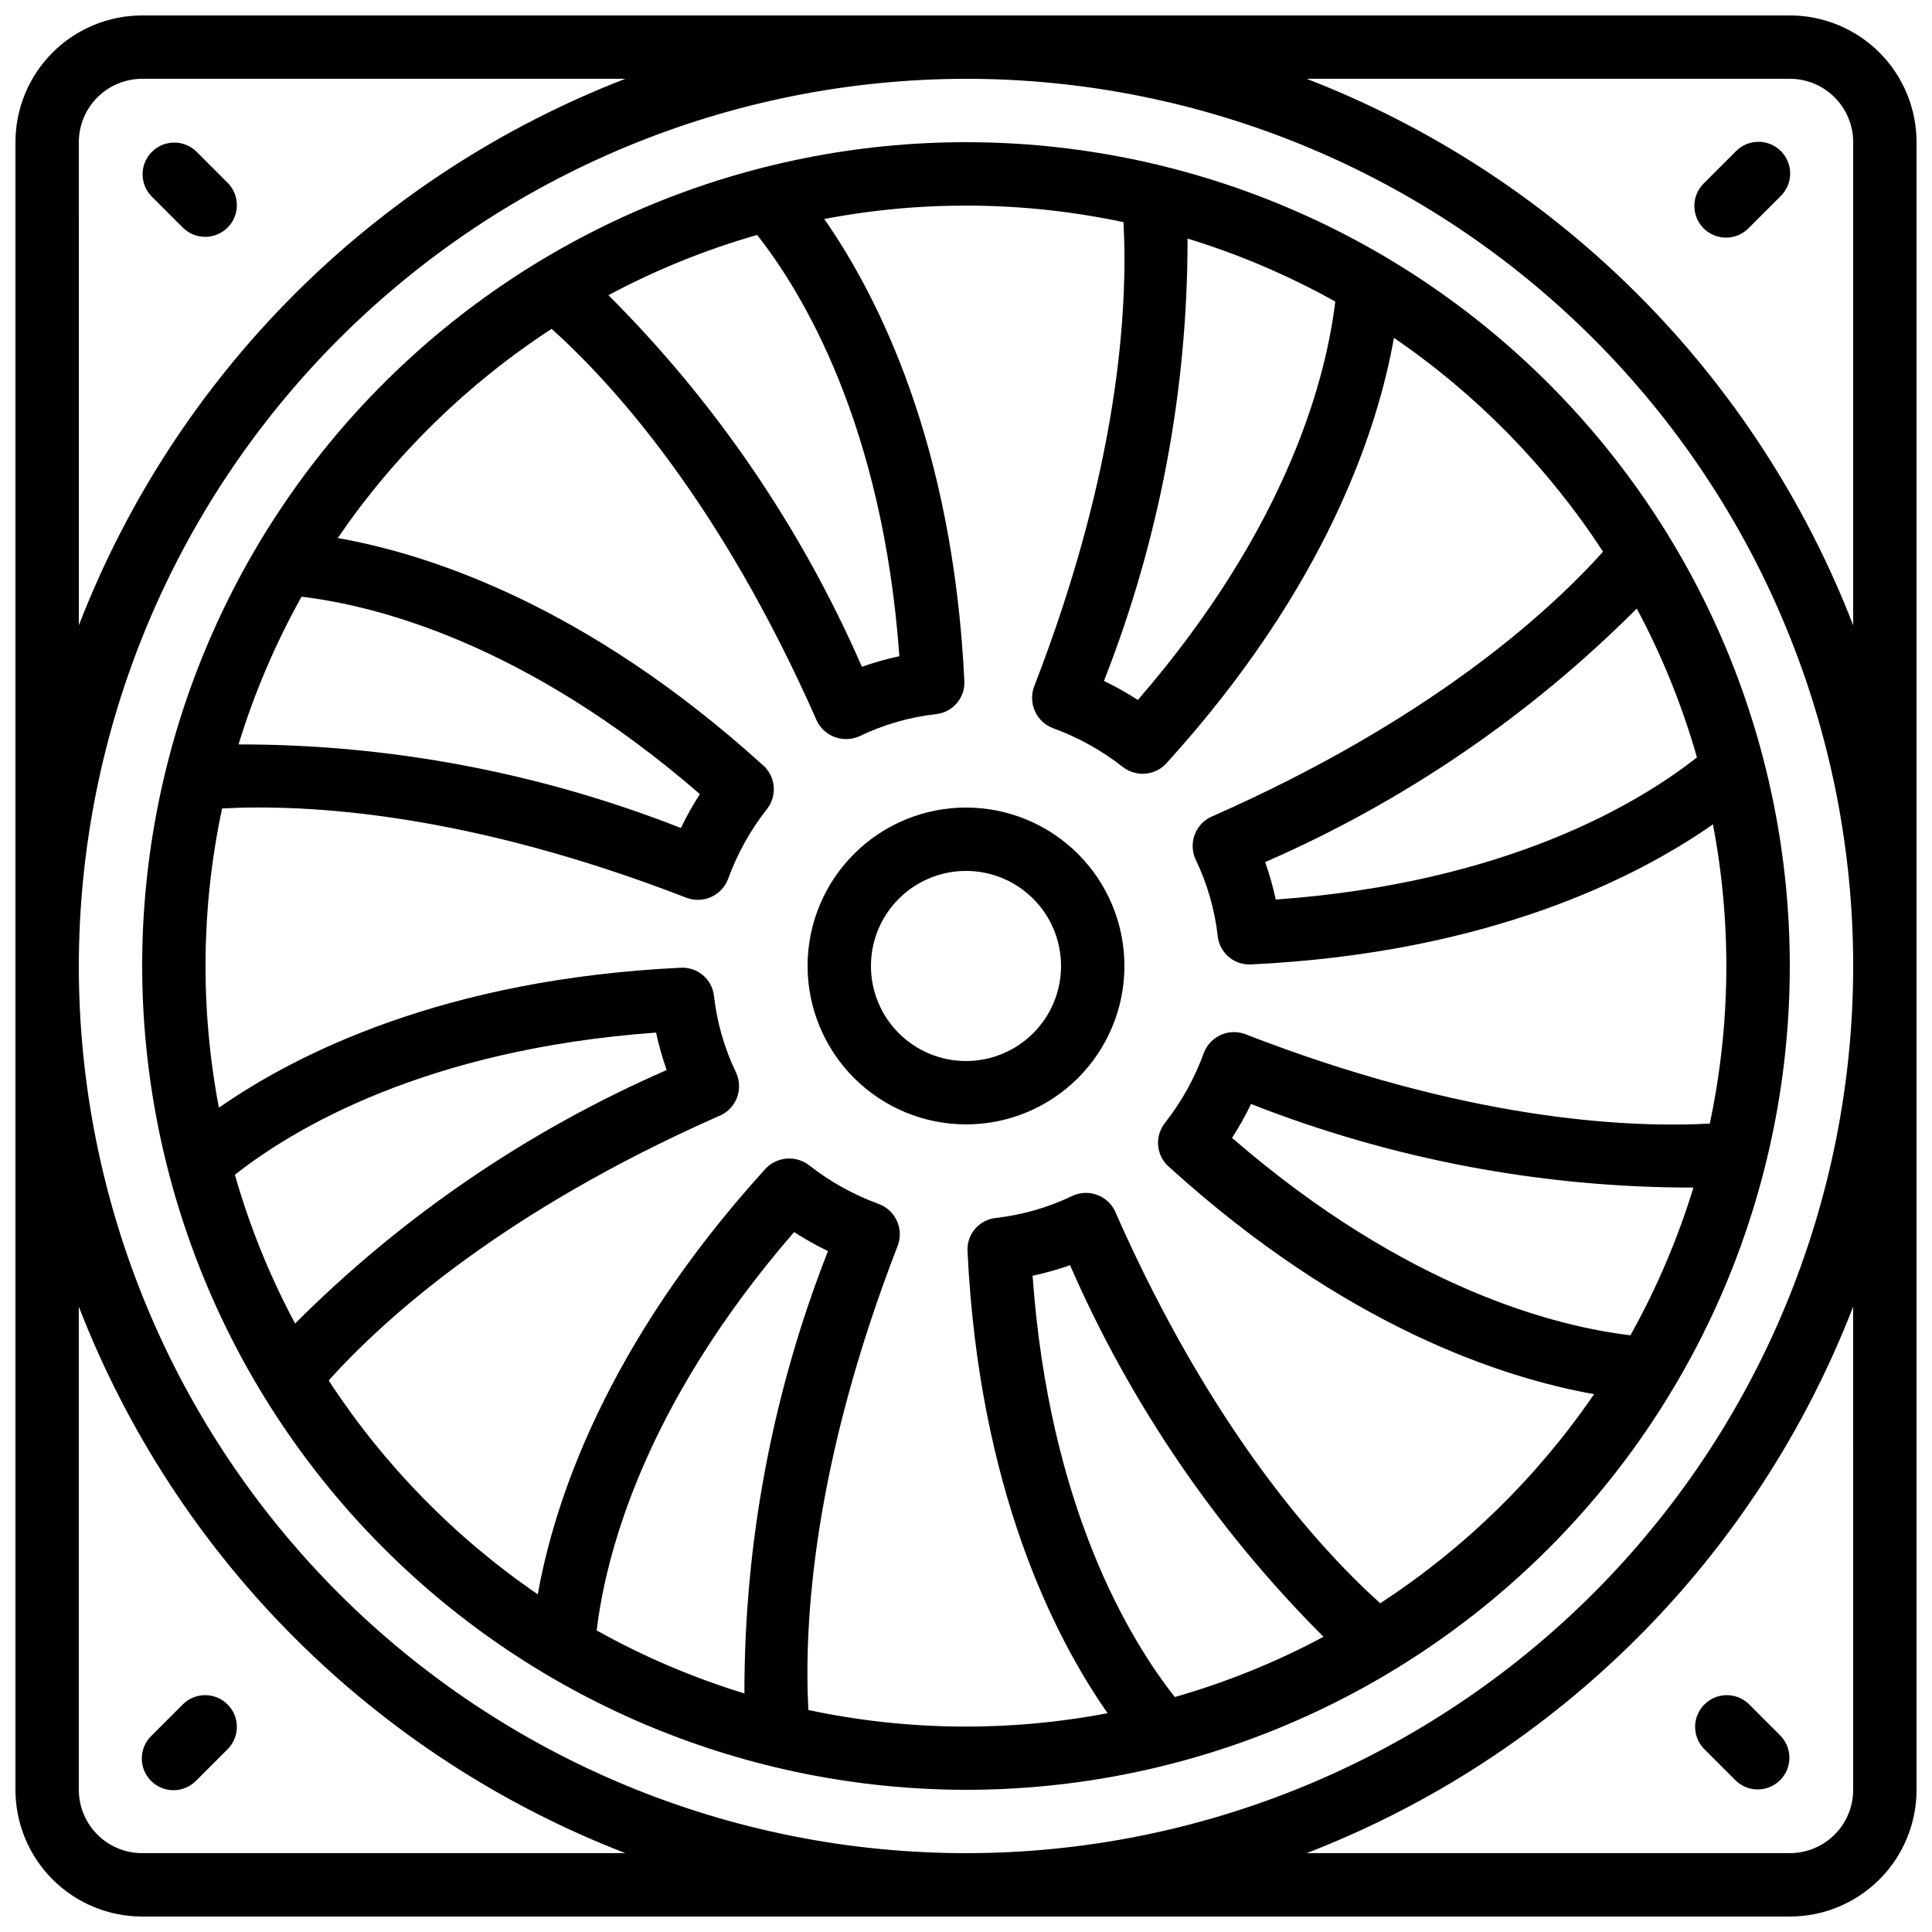
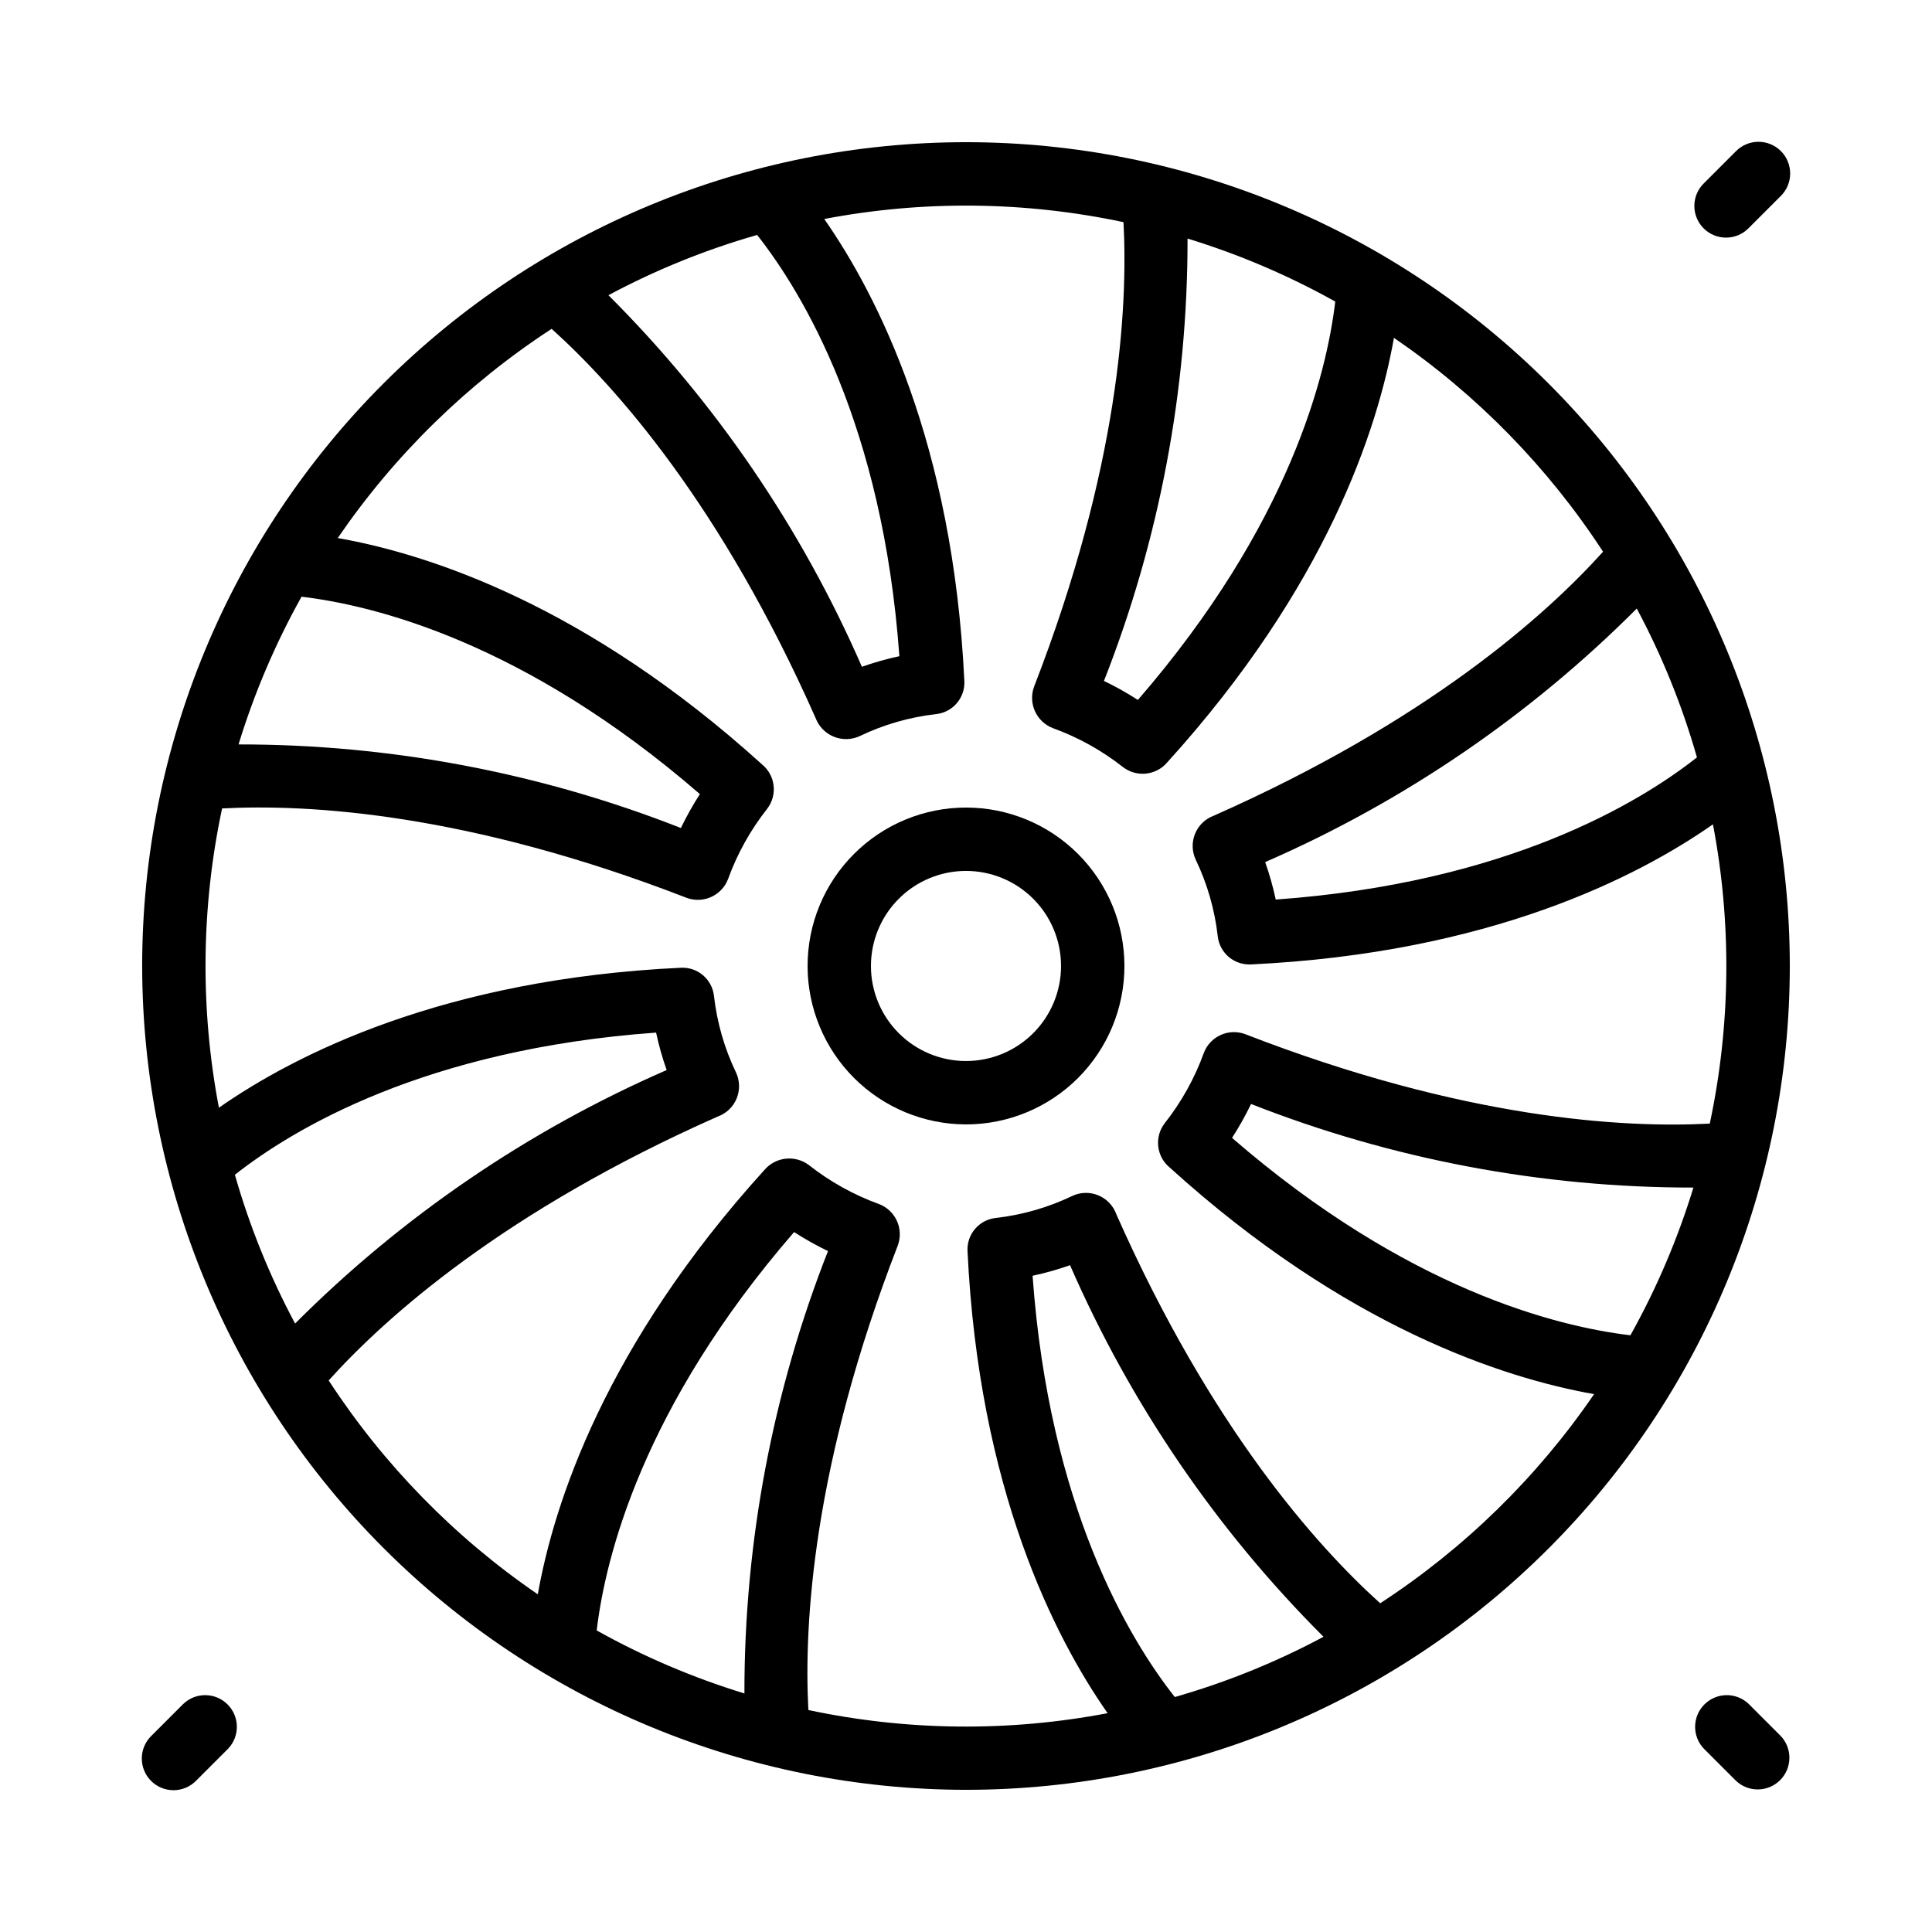
<svg xmlns="http://www.w3.org/2000/svg" width="800px" height="800px" version="1.1" viewBox="144 144 512 512">
  <defs>
    <clipPath id="a">
      <path d="m148.09 148.09h503.81v503.81h-503.81z" />
    </clipPath>
  </defs>
  <g clip-path="url(#a)">
-     <path d="m618.32 148.09h-436.64c-8.906 0-17.449 3.539-23.75 9.836-6.297 6.301-9.836 14.844-9.836 23.75v436.64c0 8.906 3.539 17.449 9.836 23.75 6.301 6.297 14.844 9.836 23.75 9.836h436.64c8.906 0 17.449-3.539 23.75-9.836 6.297-6.301 9.836-14.844 9.836-23.75v-436.64c0-8.906-3.539-17.449-9.836-23.75-6.301-6.297-14.844-9.836-23.75-9.836zm-453.43 33.586c0-4.453 1.77-8.723 4.918-11.875 3.152-3.148 7.422-4.918 11.875-4.918h128.04c-32.895 12.723-62.77 32.18-87.711 57.117-24.938 24.941-44.395 54.816-57.117 87.711zm235.11-16.793c62.355 0 122.16 24.77 166.25 68.863 44.094 44.09 68.863 103.89 68.863 166.25s-24.77 122.16-68.863 166.25c-44.09 44.094-103.89 68.863-166.25 68.863s-122.16-24.77-166.25-68.863c-44.094-44.09-68.863-103.89-68.863-166.25 0.07-62.336 24.863-122.09 68.941-166.17s103.84-68.871 166.17-68.941zm-218.32 470.22c-4.453 0-8.723-1.77-11.875-4.918-3.148-3.148-4.918-7.422-4.918-11.875v-128.04c12.723 32.895 32.18 62.77 57.117 87.711 24.941 24.941 54.816 44.395 87.711 57.117zm453.43-16.793c0 4.453-1.77 8.727-4.918 11.875-3.148 3.148-7.422 4.918-11.875 4.918h-128.04c32.895-12.723 62.77-32.176 87.711-57.117 24.941-24.941 44.395-54.816 57.117-87.711zm-144.83-453.43h128.04c4.453 0 8.727 1.77 11.875 4.918 3.148 3.152 4.918 7.422 4.918 11.875v128.04c-12.723-32.895-32.176-62.77-57.117-87.711-24.941-24.938-54.816-44.395-87.711-57.117z" />
-   </g>
+     </g>
  <path d="m400 618.32c57.898 0 113.43-23 154.37-63.945 40.945-40.941 63.945-96.473 63.945-154.37 0-57.902-23-113.43-63.945-154.38-40.941-40.941-96.473-63.945-154.37-63.945-57.902 0-113.43 23.004-154.38 63.945s-63.945 96.473-63.945 154.38c0.066 57.879 23.086 113.37 64.016 154.3 40.93 40.93 96.422 63.949 154.3 64.016zm-177.8-123.57c-6.703-12.539-12.051-25.754-15.953-39.426 15.25-12.016 50.305-33.27 111.62-37.676h0.004c0.715 3.367 1.652 6.68 2.801 9.926-36.742 16.023-70.145 38.809-98.469 67.176zm79.93 81.332c2.293-19.312 12.074-59.121 52.312-105.57 2.887 1.863 5.891 3.543 8.984 5.035-14.676 37.34-22.191 77.109-22.148 117.23-13.605-4.16-26.727-9.758-39.148-16.695zm153.19 17.633c-12.016-15.25-33.27-50.305-37.676-111.62v-0.004c3.367-0.719 6.68-1.652 9.926-2.805 16.023 36.746 38.809 70.152 67.176 98.48-12.539 6.707-25.754 12.062-39.426 15.969zm120.75-95.852c-19.312-2.293-59.121-12.074-105.57-52.312h0.004c1.863-2.887 3.543-5.887 5.035-8.984 37.344 14.672 77.109 22.188 117.23 22.152-4.16 13.602-9.758 26.727-16.695 39.145zm1.68-192.61c6.707 12.547 12.059 25.777 15.957 39.465-15.258 12.023-50.312 33.27-111.62 37.676h-0.004c-0.719-3.367-1.652-6.68-2.805-9.926 36.762-16.027 70.176-38.828 98.504-67.215zm-79.895-81.332c-2.293 19.312-12.074 59.121-52.305 105.57-2.891-1.863-5.894-3.547-8.992-5.039 14.684-37.34 22.199-77.109 22.152-117.23 13.602 4.164 26.727 9.758 39.145 16.695zm-153.19-17.633c12.023 15.258 33.27 50.312 37.676 111.61-3.363 0.727-6.68 1.664-9.926 2.805-16.02-36.742-38.809-70.148-67.172-98.469 12.535-6.711 25.75-12.066 39.422-15.973zm-54.469 24.863c16.91 15.23 44.871 46.535 69.938 103.11 0.832 2.227 2.555 4.016 4.75 4.934 2.195 0.922 4.676 0.895 6.852-0.074 6.414-3.094 13.305-5.082 20.379-5.879 4.398-0.492 7.66-4.316 7.449-8.738-3.008-63.055-23.082-102.34-37.129-122.47 26.227-5 53.188-4.715 79.305 0.84 1.199 22.805-1.148 65-23.723 123.16h0.004c-1.574 4.383 0.629 9.223 4.969 10.914 6.738 2.441 13.039 5.945 18.668 10.379 3.629 2.742 8.77 2.164 11.695-1.316 42.211-46.559 55.773-88.336 60.055-112.48 22.02 15.066 40.852 34.328 55.418 56.68-15.258 16.93-46.578 44.906-103.16 69.953h0.004c-2.238 0.82-4.027 2.535-4.945 4.734-0.918 2.199-0.875 4.68 0.117 6.844 3.09 6.422 5.078 13.316 5.875 20.398 0.484 4.238 4.066 7.441 8.332 7.445h0.41c63.086-3.008 102.37-23.051 122.49-37.129 5 26.227 4.715 53.191-0.84 79.309-22.824 1.199-65.016-1.148-123.16-23.723-4.383-1.605-9.246 0.609-10.914 4.973-2.438 6.734-5.941 13.031-10.379 18.656-2.801 3.641-2.203 8.848 1.352 11.754 46.543 42.195 88.309 55.754 112.44 60.039-15.066 22.02-34.328 40.852-56.68 55.418-16.91-15.242-44.883-46.551-69.938-103.11h0.004c-0.812-2.246-2.527-4.051-4.731-4.977s-4.695-0.887-6.867 0.109c-6.422 3.09-13.316 5.078-20.395 5.875-4.398 0.5-7.652 4.324-7.441 8.742 3.008 63.094 23.051 102.37 37.129 122.49h0.004c-26.23 5-53.191 4.715-79.309-0.84-1.199-22.805 1.16-65 23.723-123.16h-0.004c1.59-4.383-0.621-9.234-4.969-10.914-6.734-2.441-13.035-5.945-18.66-10.379-3.66-2.715-8.805-2.125-11.754 1.352-42.195 46.543-55.754 88.309-60.039 112.44-22.016-15.066-40.848-34.328-55.418-56.68 15.242-16.91 46.551-44.883 103.11-69.938 2.246-0.809 4.055-2.523 4.977-4.727 0.926-2.203 0.887-4.695-0.105-6.867-3.094-6.422-5.078-13.316-5.879-20.395-0.5-4.398-4.32-7.652-8.742-7.441-63.035 2.965-102.32 23.039-122.45 37.09-5-26.23-4.715-53.191 0.84-79.309 22.824-1.199 65.008 1.16 123.16 23.711 4.383 1.59 9.23-0.613 10.914-4.961 2.441-6.734 5.945-13.035 10.379-18.656 2.797-3.644 2.199-8.848-1.352-11.758-46.543-42.152-88.309-55.746-112.45-59.996 15.066-22.023 34.324-40.867 56.68-55.441zm-82.98 110.13c4.164-13.605 9.758-26.727 16.695-39.148 19.312 2.293 59.141 12.082 105.57 52.312-1.863 2.887-3.547 5.891-5.039 8.984-37.34-14.676-77.109-22.191-117.23-22.148z" />
  <path d="m400 441.98c11.133 0 21.812-4.426 29.688-12.297 7.871-7.875 12.297-18.555 12.297-29.688 0-11.137-4.426-21.816-12.297-29.688-7.875-7.875-18.555-12.297-29.688-12.297-11.137 0-21.816 4.422-29.688 12.297-7.875 7.871-12.297 18.551-12.297 29.688 0.012 11.129 4.441 21.801 12.309 29.672 7.871 7.871 18.543 12.297 29.676 12.312zm0-67.176c6.68 0 13.086 2.652 17.812 7.379 4.723 4.723 7.375 11.129 7.375 17.812 0 6.68-2.652 13.086-7.375 17.812-4.727 4.723-11.133 7.375-17.812 7.375-6.684 0-13.09-2.652-17.812-7.375-4.727-4.727-7.379-11.133-7.379-17.812 0-6.684 2.652-13.09 7.379-17.812 4.723-4.727 11.129-7.379 17.812-7.379z" />
-   <path d="m196.02 184.14c-3.297-3.18-8.531-3.137-11.773 0.102-3.238 3.242-3.281 8.477-0.102 11.773l8.398 8.398v-0.004c3.293 3.184 8.531 3.137 11.77-0.102 3.238-3.238 3.285-8.477 0.102-11.77z" />
  <path d="m192.54 595.59-8.398 8.398c-1.621 1.562-2.543 3.711-2.562 5.965-0.02 2.254 0.867 4.418 2.461 6.012 1.59 1.59 3.758 2.477 6.008 2.457 2.254-0.02 4.402-0.941 5.969-2.562l8.398-8.398h-0.004c3.184-3.293 3.137-8.531-0.102-11.77-3.238-3.238-8.477-3.285-11.77-0.102z" />
  <path d="m603.98 615.86c3.293 3.184 8.531 3.137 11.77-0.102 3.238-3.238 3.285-8.477 0.102-11.77l-8.398-8.398c-3.293-3.184-8.531-3.137-11.77 0.102s-3.285 8.477-0.102 11.77z" />
  <path d="m603.98 184.14-8.398 8.398c-1.621 1.562-2.543 3.715-2.562 5.965-0.02 2.254 0.867 4.418 2.457 6.012 1.594 1.594 3.758 2.477 6.012 2.457 2.254-0.02 4.402-0.941 5.965-2.562l8.398-8.398v0.004c1.621-1.566 2.543-3.715 2.562-5.969 0.02-2.25-0.867-4.418-2.457-6.008-1.594-1.594-3.758-2.481-6.012-2.461-2.254 0.02-4.402 0.941-5.965 2.562z" />
</svg>